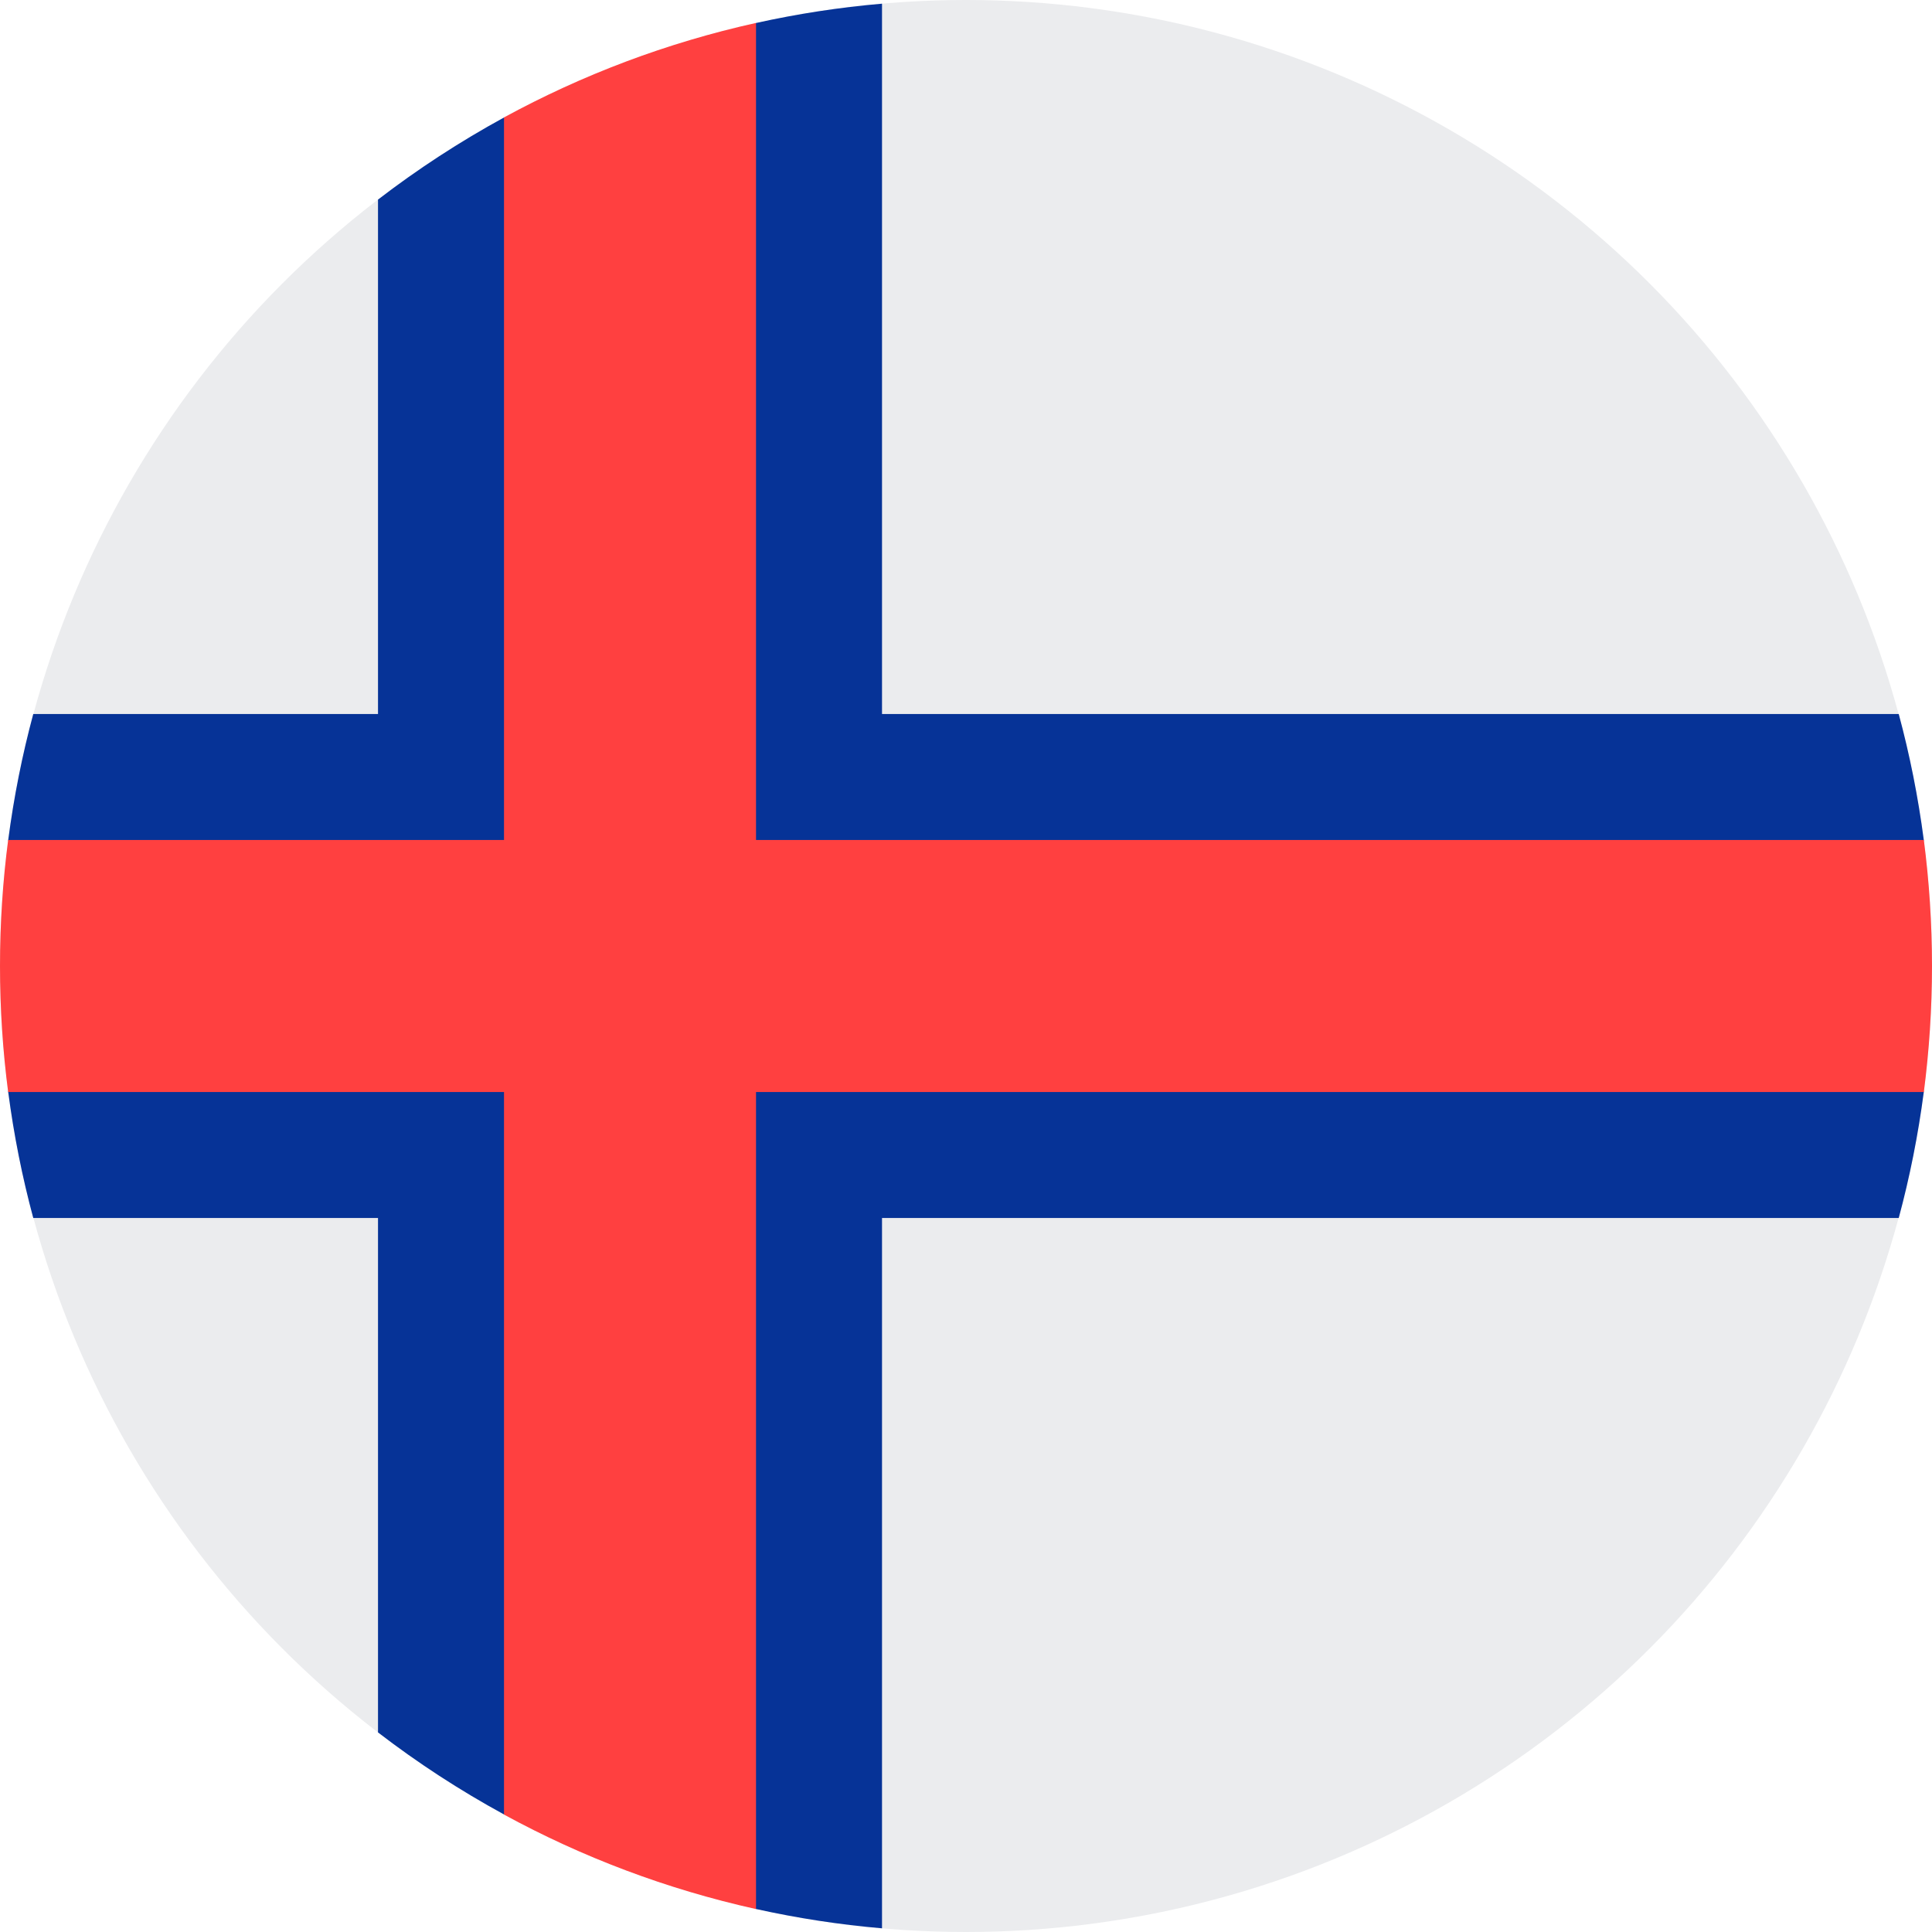
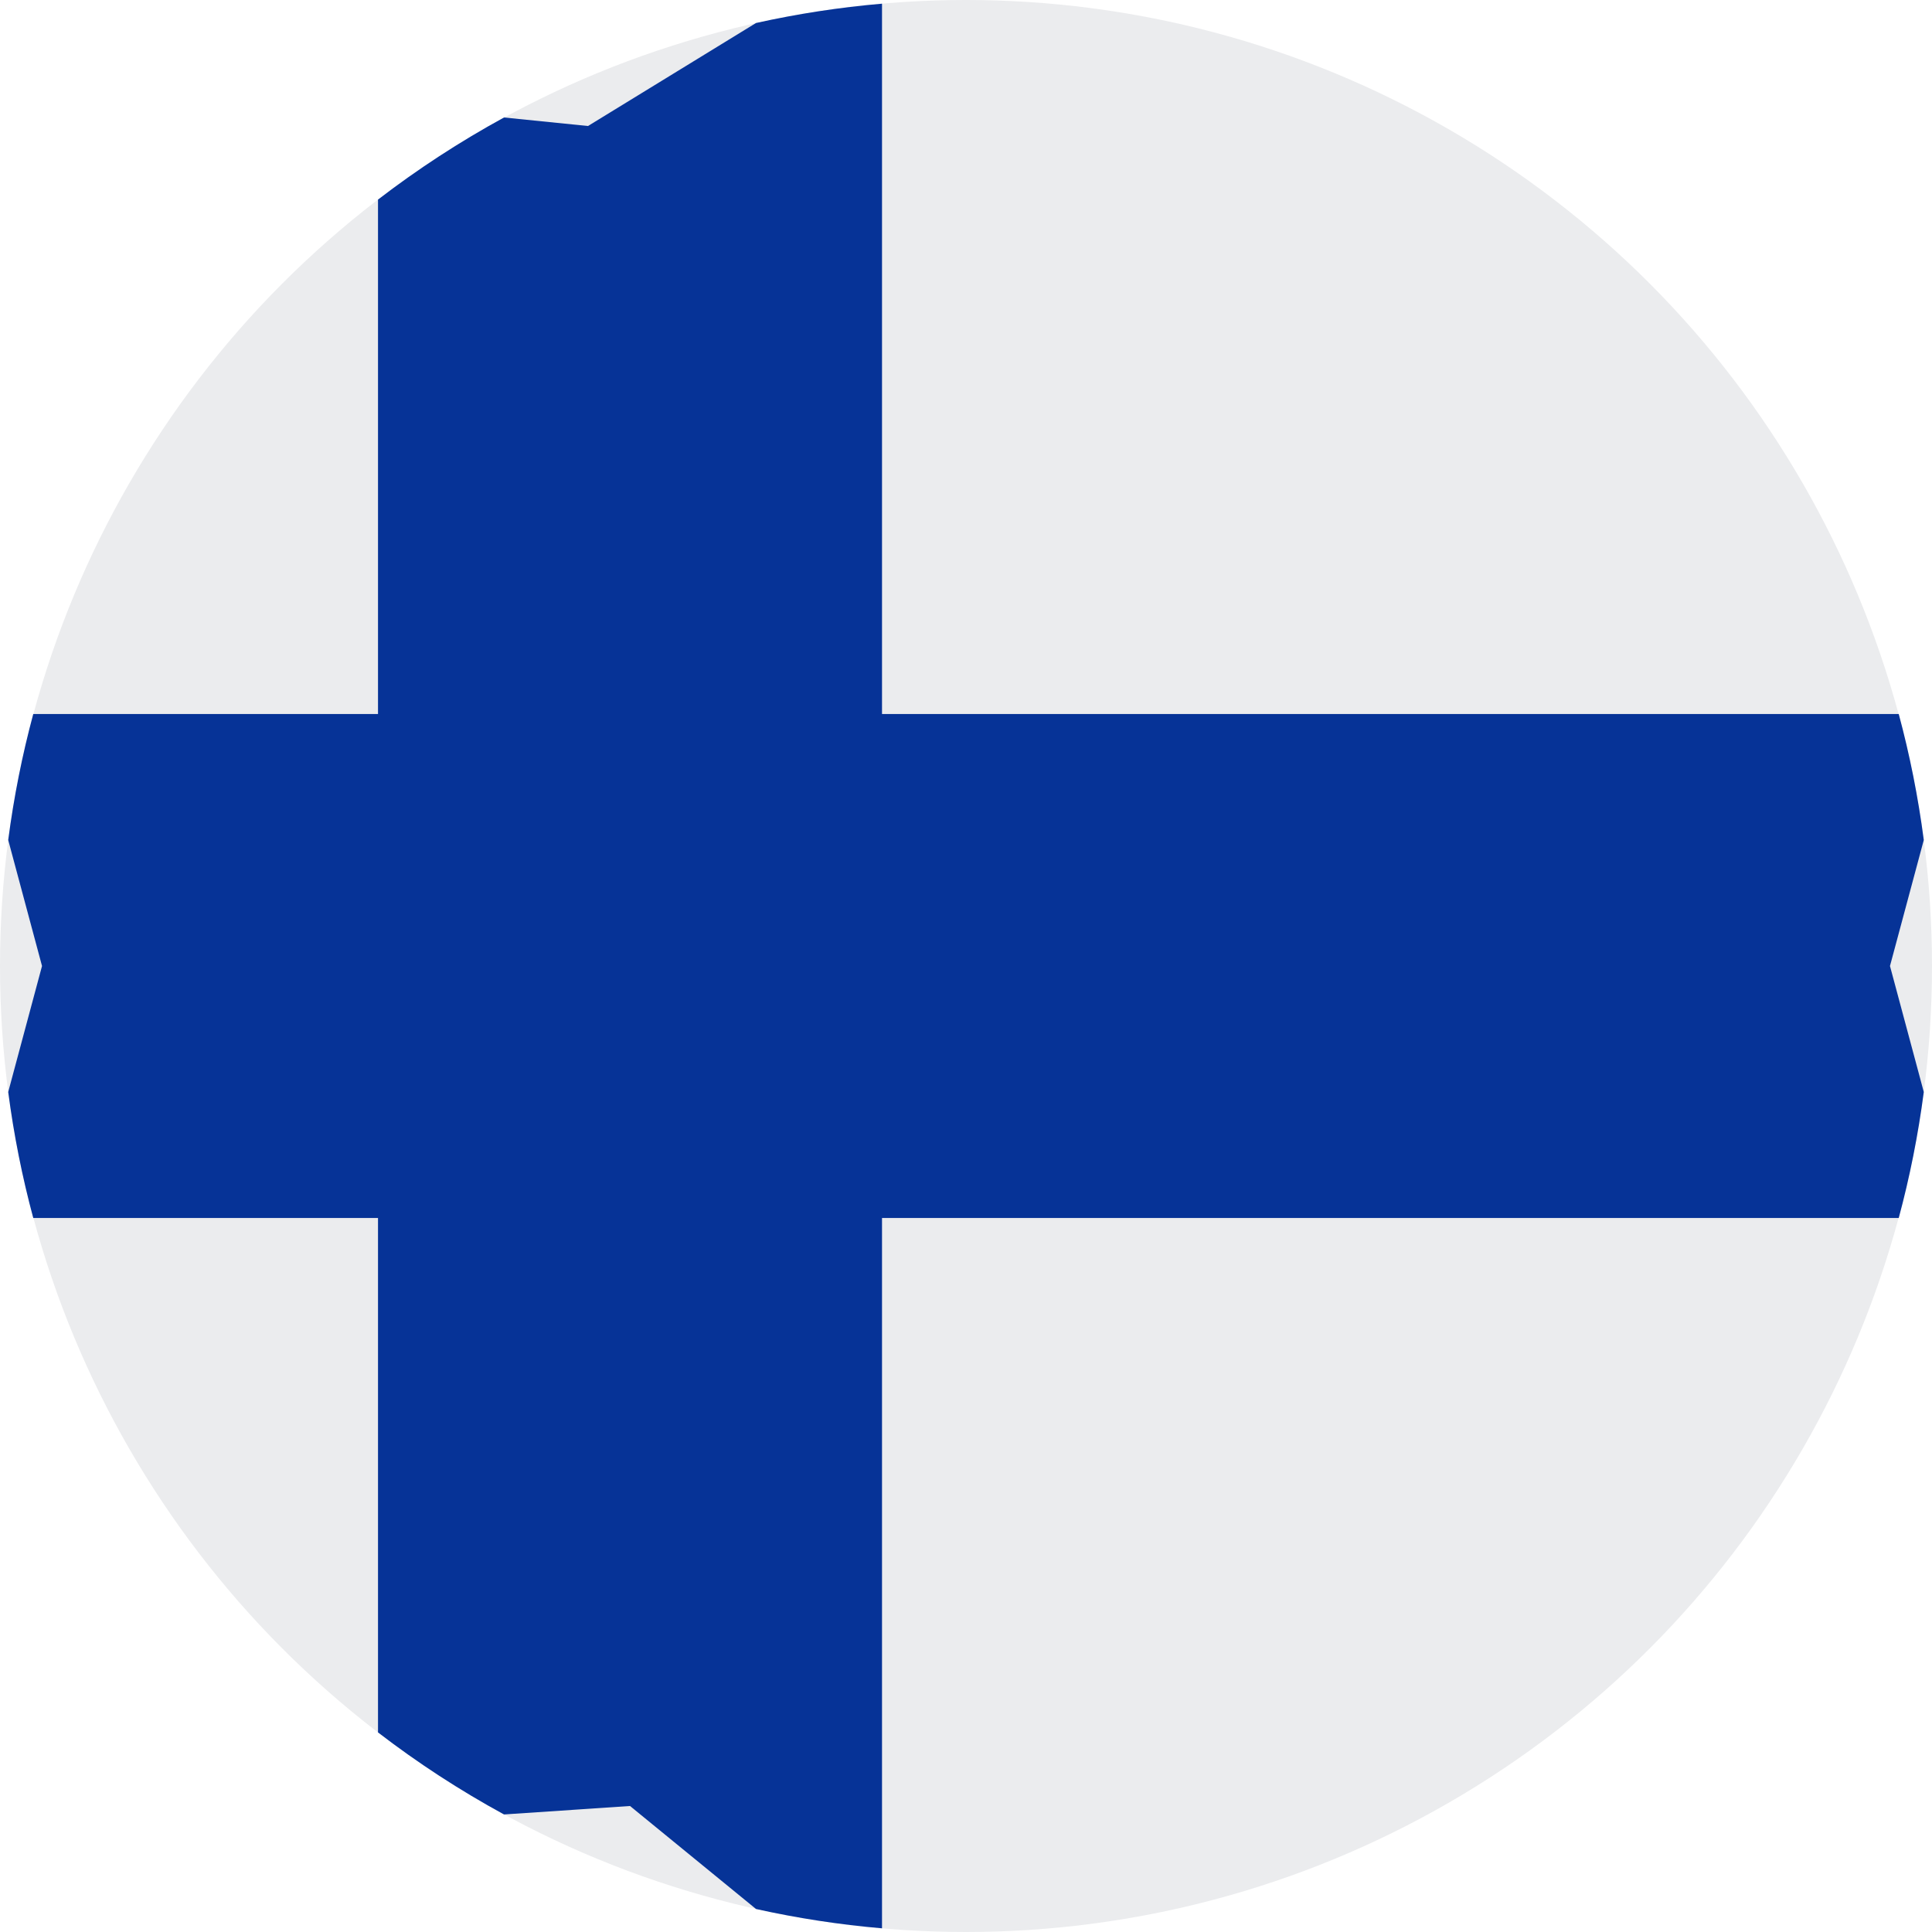
<svg xmlns="http://www.w3.org/2000/svg" width="32px" height="32px" viewBox="0 0 32 32" version="1.1">
  <title>Flags/FO</title>
  <desc>Created with Sketch.</desc>
  <defs />
  <g id="Flags/FO" stroke="none" stroke-width="1" fill="none" fill-rule="evenodd">
    <g id="faroe-islands" fill-rule="nonzero">
      <circle id="Oval" fill="#EBECEE" cx="16" cy="16" r="16" />
      <path d="M31.304,16 L31.864,13.913 C31.771,13.202 31.632,12.505 31.449,11.826 L14.609,11.826 L14.609,0.061 C13.899,0.122 13.202,0.23 12.522,0.381 L9.739,2.087 L8.348,1.946 C7.616,2.346 6.918,2.801 6.261,3.306 L6.261,11.826 L0.551,11.826 C0.368,12.505 0.229,13.202 0.136,13.913 L0.696,16 L0.136,18.087 C0.229,18.798 0.368,19.495 0.551,20.174 L6.261,20.174 L6.261,28.694 C6.918,29.199 7.616,29.654 8.348,30.053 L10.435,29.913 L12.522,31.619 C13.202,31.77 13.899,31.878 14.609,31.939 L14.609,20.174 L31.449,20.174 C31.632,19.495 31.771,18.798 31.864,18.087 L31.304,16 Z" id="Shape" fill="#063397" />
-       <path d="M31.865,13.913 L12.522,13.913 L12.522,13.913 L12.522,0.38 C11.043,0.708 9.641,1.24 8.348,1.945 L8.348,13.913 L0.135,13.913 C0.046,14.596 0,15.293 0,16 C0,16.707 0.046,17.404 0.135,18.087 L8.348,18.087 L8.348,18.087 L8.348,30.055 C9.641,30.76 11.043,31.292 12.522,31.62 L12.522,18.087 L12.522,18.087 L31.865,18.087 C31.953,17.404 32,16.707 32,16 C32,15.293 31.953,14.596 31.865,13.913 Z" id="Shape" fill="#FF4040" />
    </g>
  </g>
</svg>